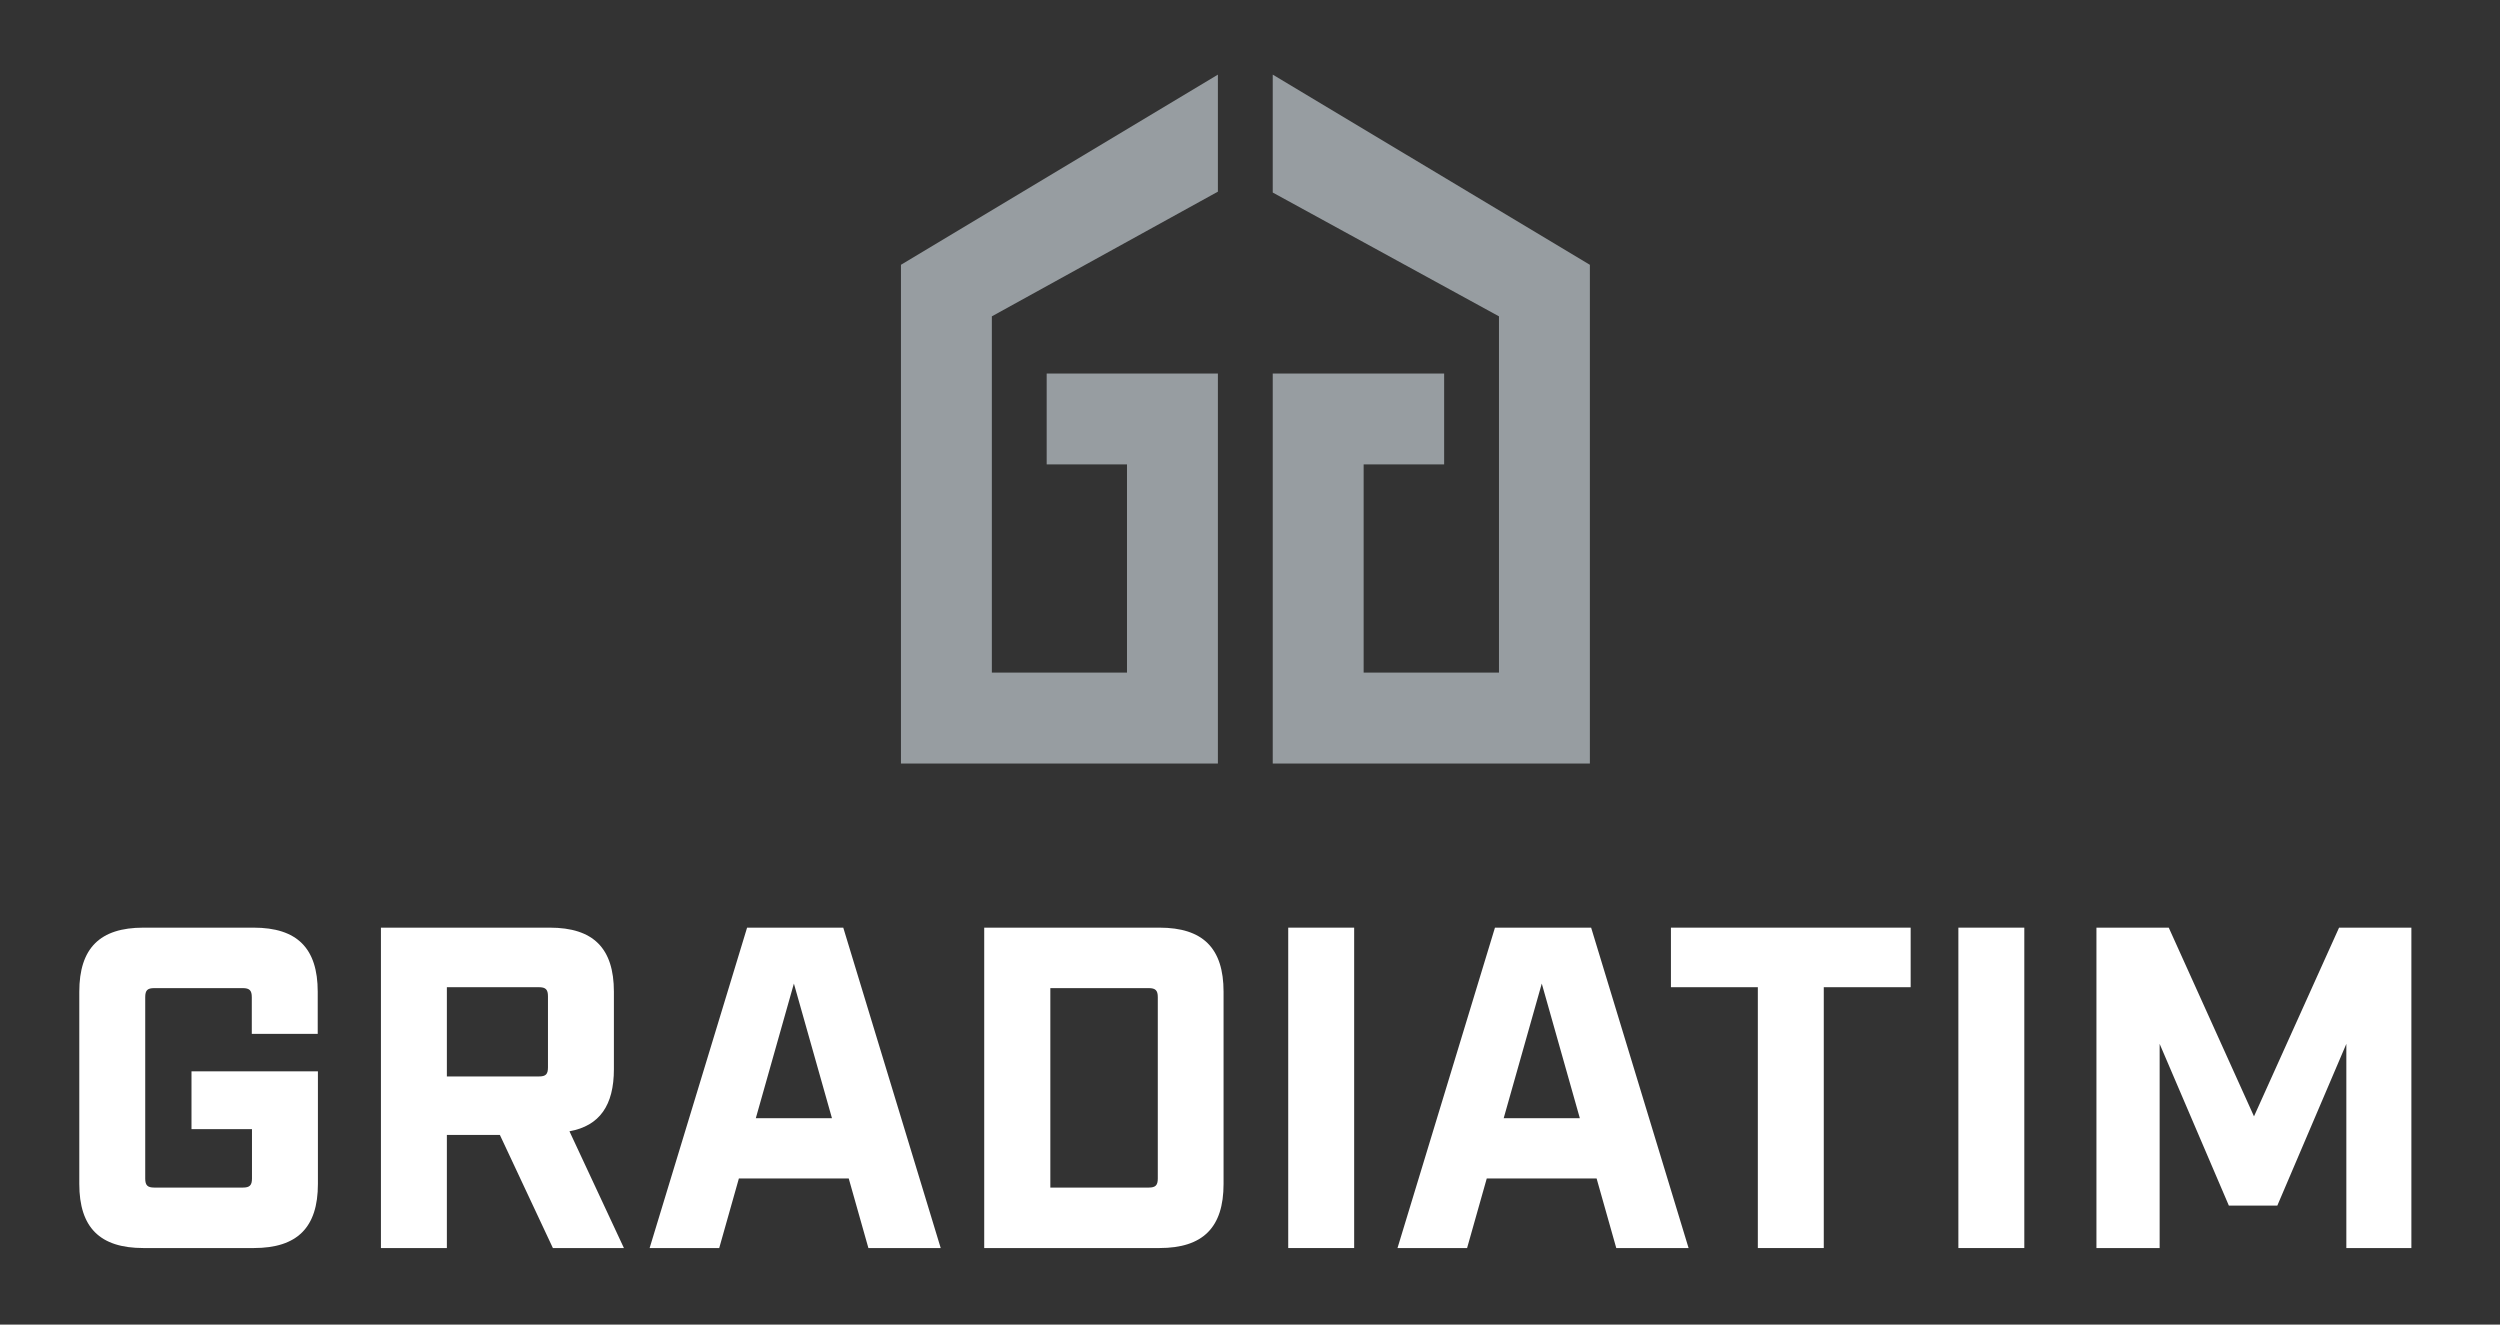
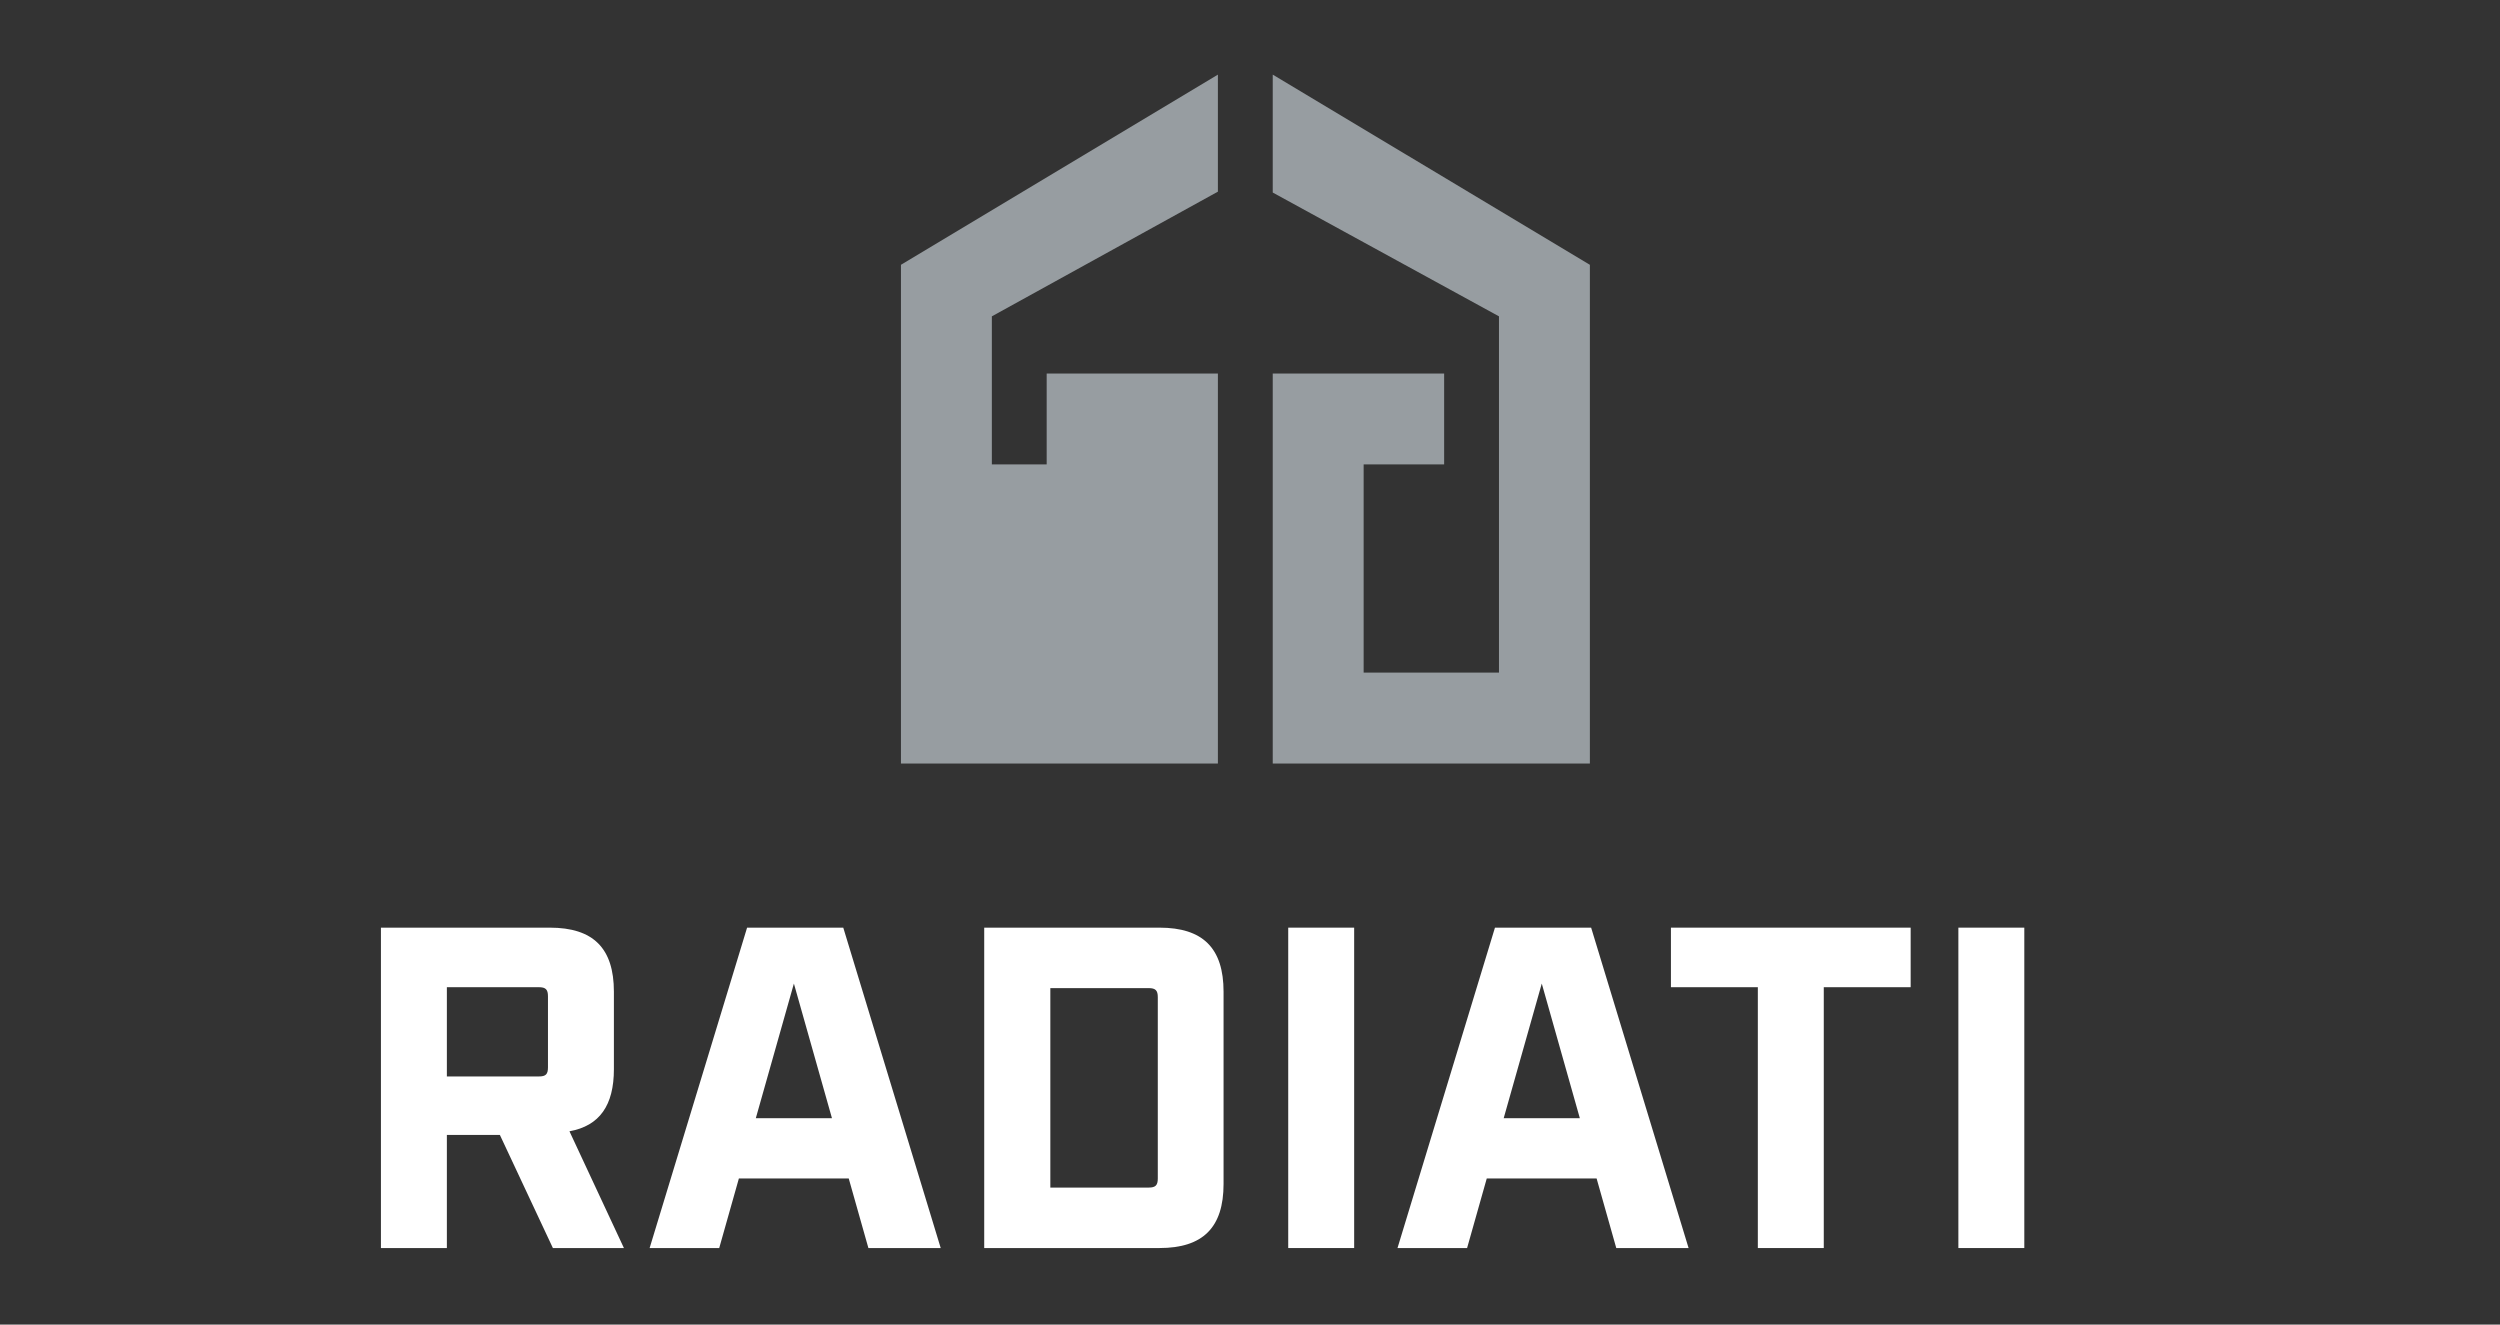
<svg xmlns="http://www.w3.org/2000/svg" width="134" height="71" viewBox="0 0 134 71" fill="none">
  <rect x="0" y="0" width="134" height="71" fill="#333333" stroke="none" />
-   <path d="M65.279 20.022H56.102V24.893H60.407V36.053H53.163V16.956L65.279 10.273V4L48.291 14.193V40.925H65.279V20.022Z" fill="#979DA1" />
+   <path d="M65.279 20.022H56.102V24.893H60.407H53.163V16.956L65.279 10.273V4L48.291 14.193V40.925H65.279V20.022Z" fill="#979DA1" />
  <path d="M85.217 14.193L68.219 4V10.32L80.345 16.956V36.053H73.091V24.893H77.406V20.022H68.219V40.925H85.217V14.193Z" fill="#979DA1" />
  <path d="M89.562 52.914H94.22V66.895H97.754V52.914H102.411V49.722H89.562V52.914Z" fill="#FFFFFF" />
  <path d="M80.13 49.722L74.906 66.895H78.636L79.69 63.166H85.578L86.632 66.895H90.508L85.285 49.722H80.13ZM80.598 59.934L82.639 52.719L84.679 59.934H80.598Z" fill="#FFFFFF" />
  <path d="M108.503 49.722H104.969V66.895H108.503V49.722Z" fill="#FFFFFF" />
-   <path d="M125.374 49.722L120.814 59.837L116.245 49.722H112.369V66.895H115.757V55.951L119.467 64.621H122.064L125.764 55.951V66.895H129.25V49.722H125.374Z" fill="#FFFFFF" />
  <path d="M72.583 49.722H69.049V66.895H72.583V49.722Z" fill="#FFFFFF" />
-   <path d="M13.594 49.722H7.687C5.353 49.722 4.25 50.825 4.25 53.158V63.459C4.25 65.792 5.353 66.895 7.687 66.895H13.603C15.937 66.895 17.04 65.792 17.04 63.459V57.425H10.264V60.52H13.506V63.166C13.506 63.537 13.379 63.654 13.018 63.654H8.272C7.901 63.654 7.784 63.527 7.784 63.166V53.451C7.784 53.08 7.901 52.963 8.272 52.963H13.008C13.379 52.963 13.496 53.09 13.496 53.451V55.414H17.03V53.158C17.03 50.825 15.927 49.722 13.594 49.722Z" fill="#FFFFFF" />
  <path d="M62.146 49.722H52.754V66.895H62.146C64.48 66.895 65.583 65.792 65.583 63.459V53.158C65.583 50.825 64.48 49.722 62.146 49.722ZM62.058 63.166C62.058 63.537 61.931 63.654 61.57 63.654H56.298V52.963H61.57C61.941 52.963 62.058 53.09 62.058 53.451V63.166Z" fill="#FFFFFF" />
  <path d="M32.905 57.308V53.158C32.905 50.825 31.802 49.722 29.469 49.722H20.418V66.895H23.952V60.832H26.793L29.635 66.895H33.442L30.523 60.637C32.144 60.344 32.905 59.241 32.905 57.308ZM29.371 57.21C29.371 57.581 29.254 57.698 28.883 57.698H23.952V52.914H28.883C29.254 52.914 29.371 53.041 29.371 53.403V57.21Z" fill="#FFFFFF" />
  <path d="M40.044 49.722L34.82 66.895H38.55L39.604 63.166H45.492L46.546 66.895H50.422L45.199 49.722H40.044ZM40.512 59.934L42.553 52.719L44.593 59.934H40.512Z" fill="#FFFFFF" />
</svg>